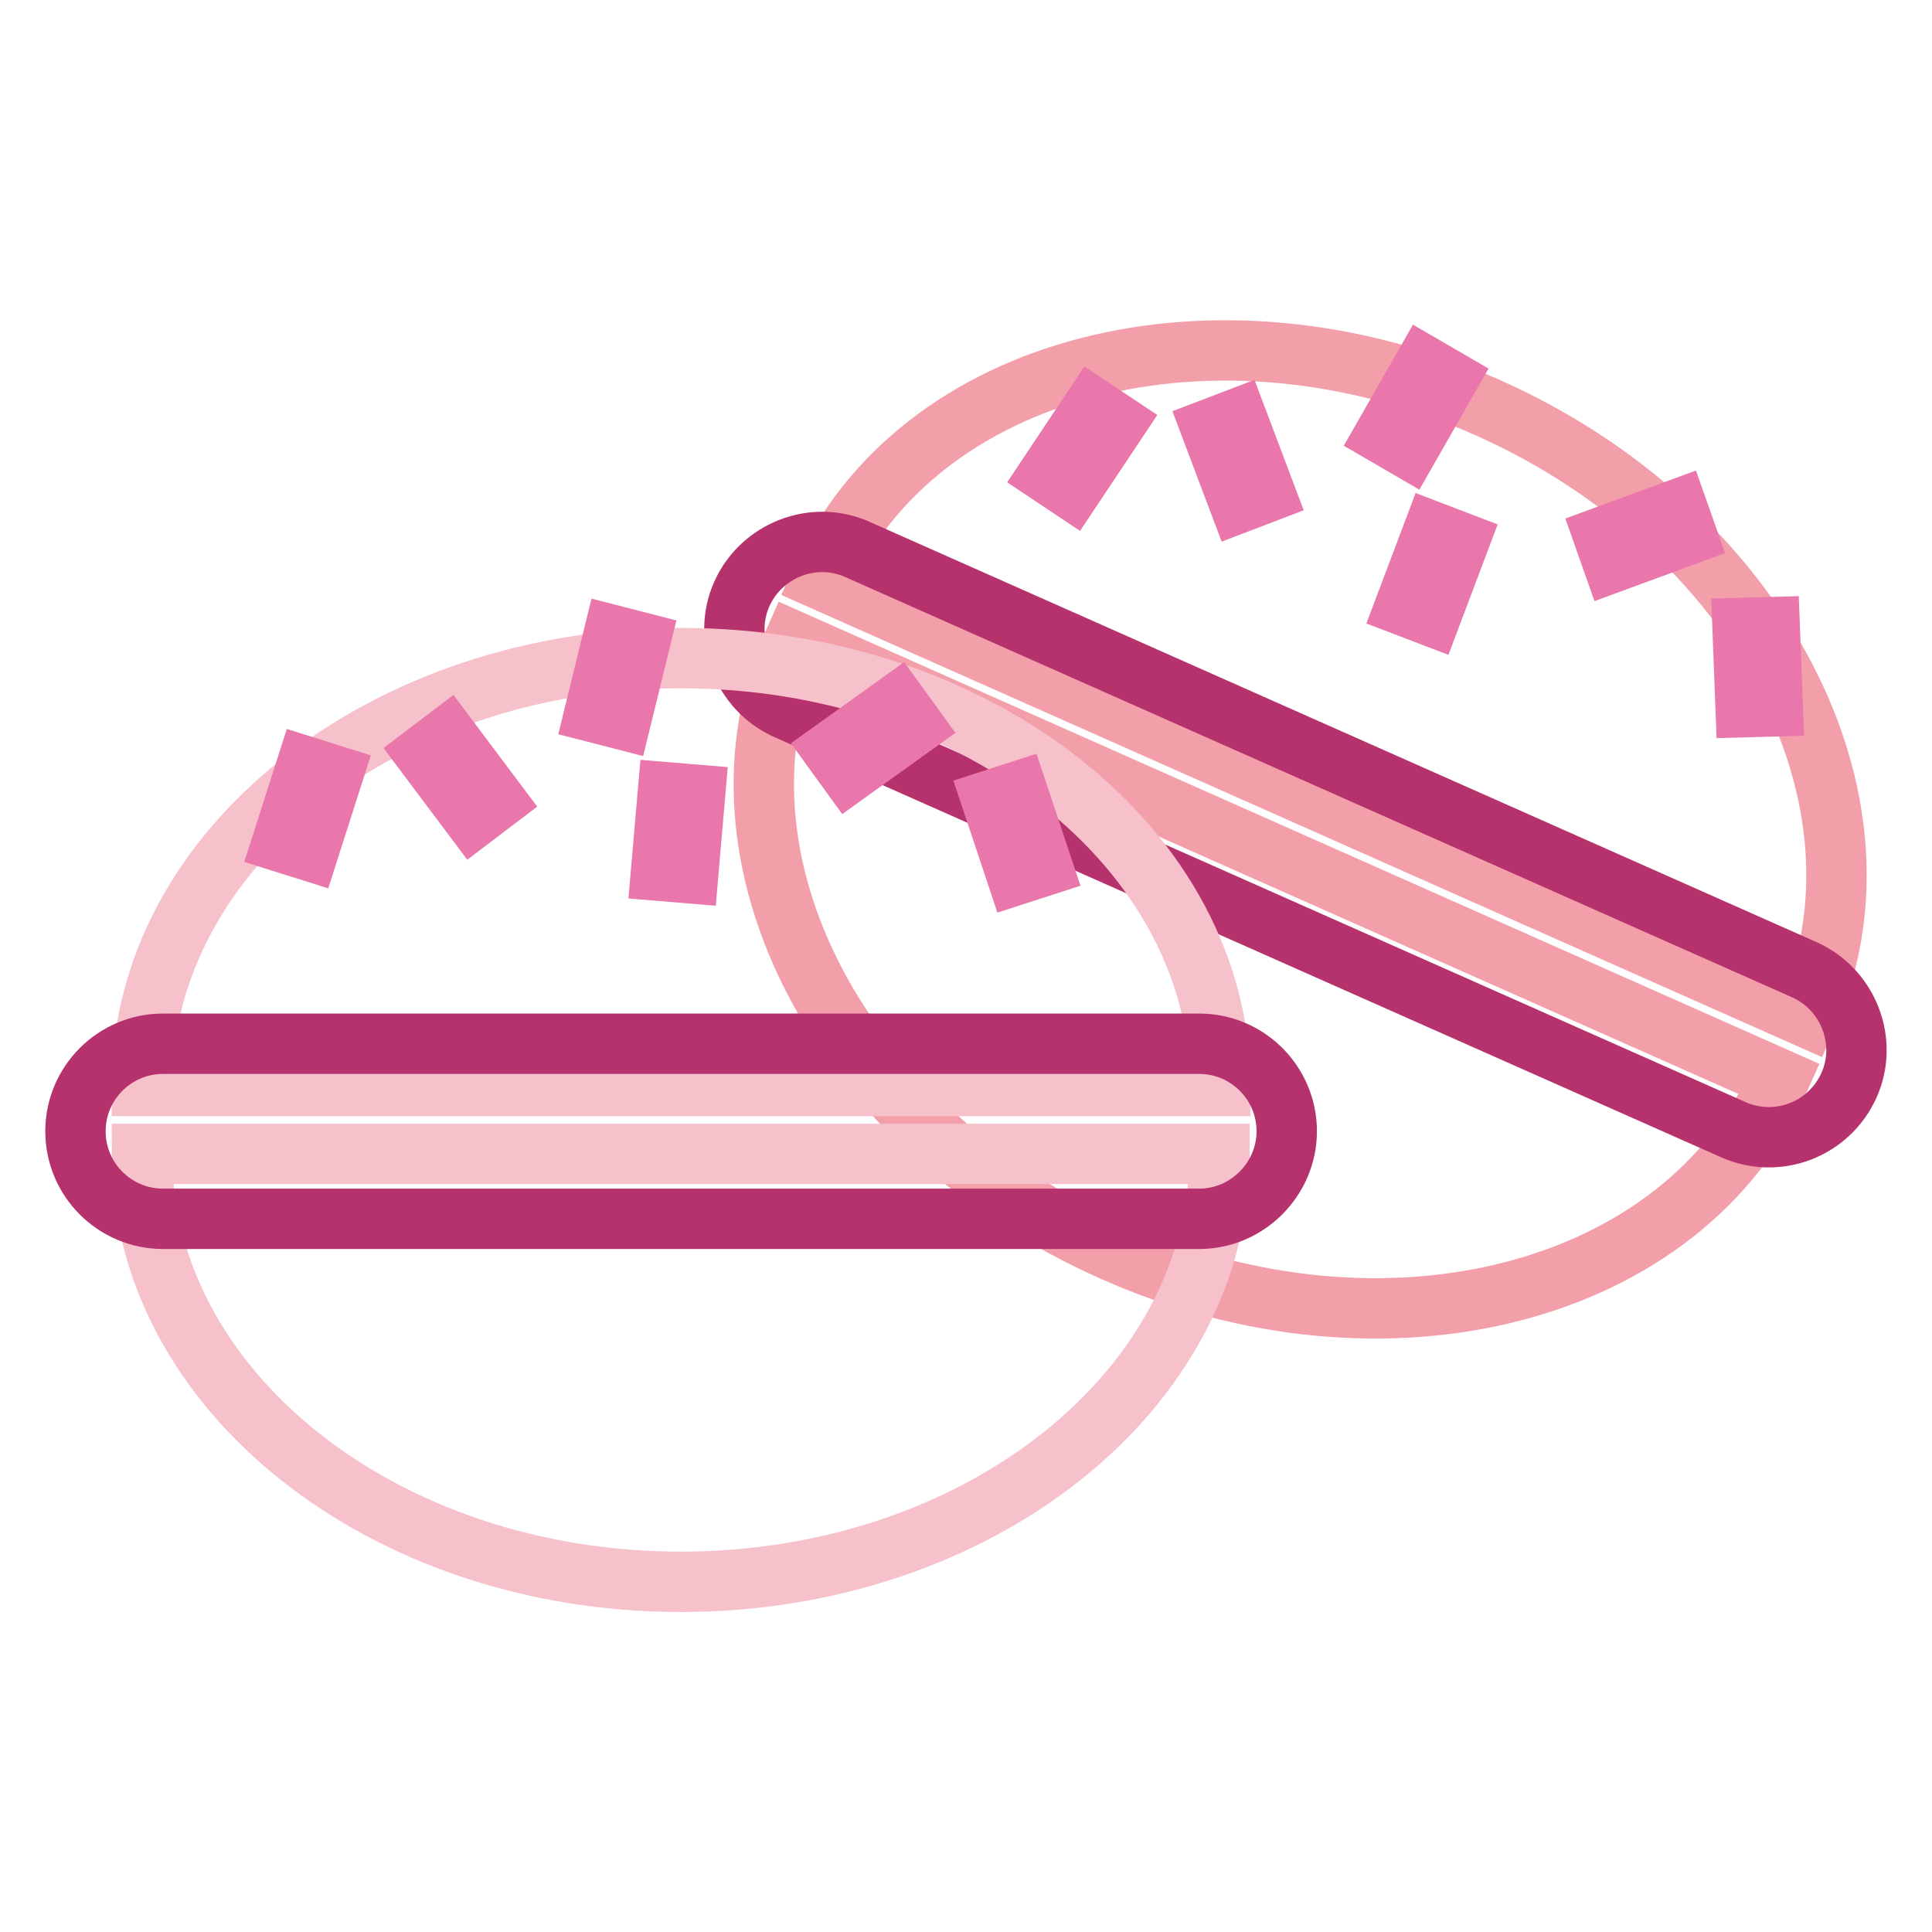
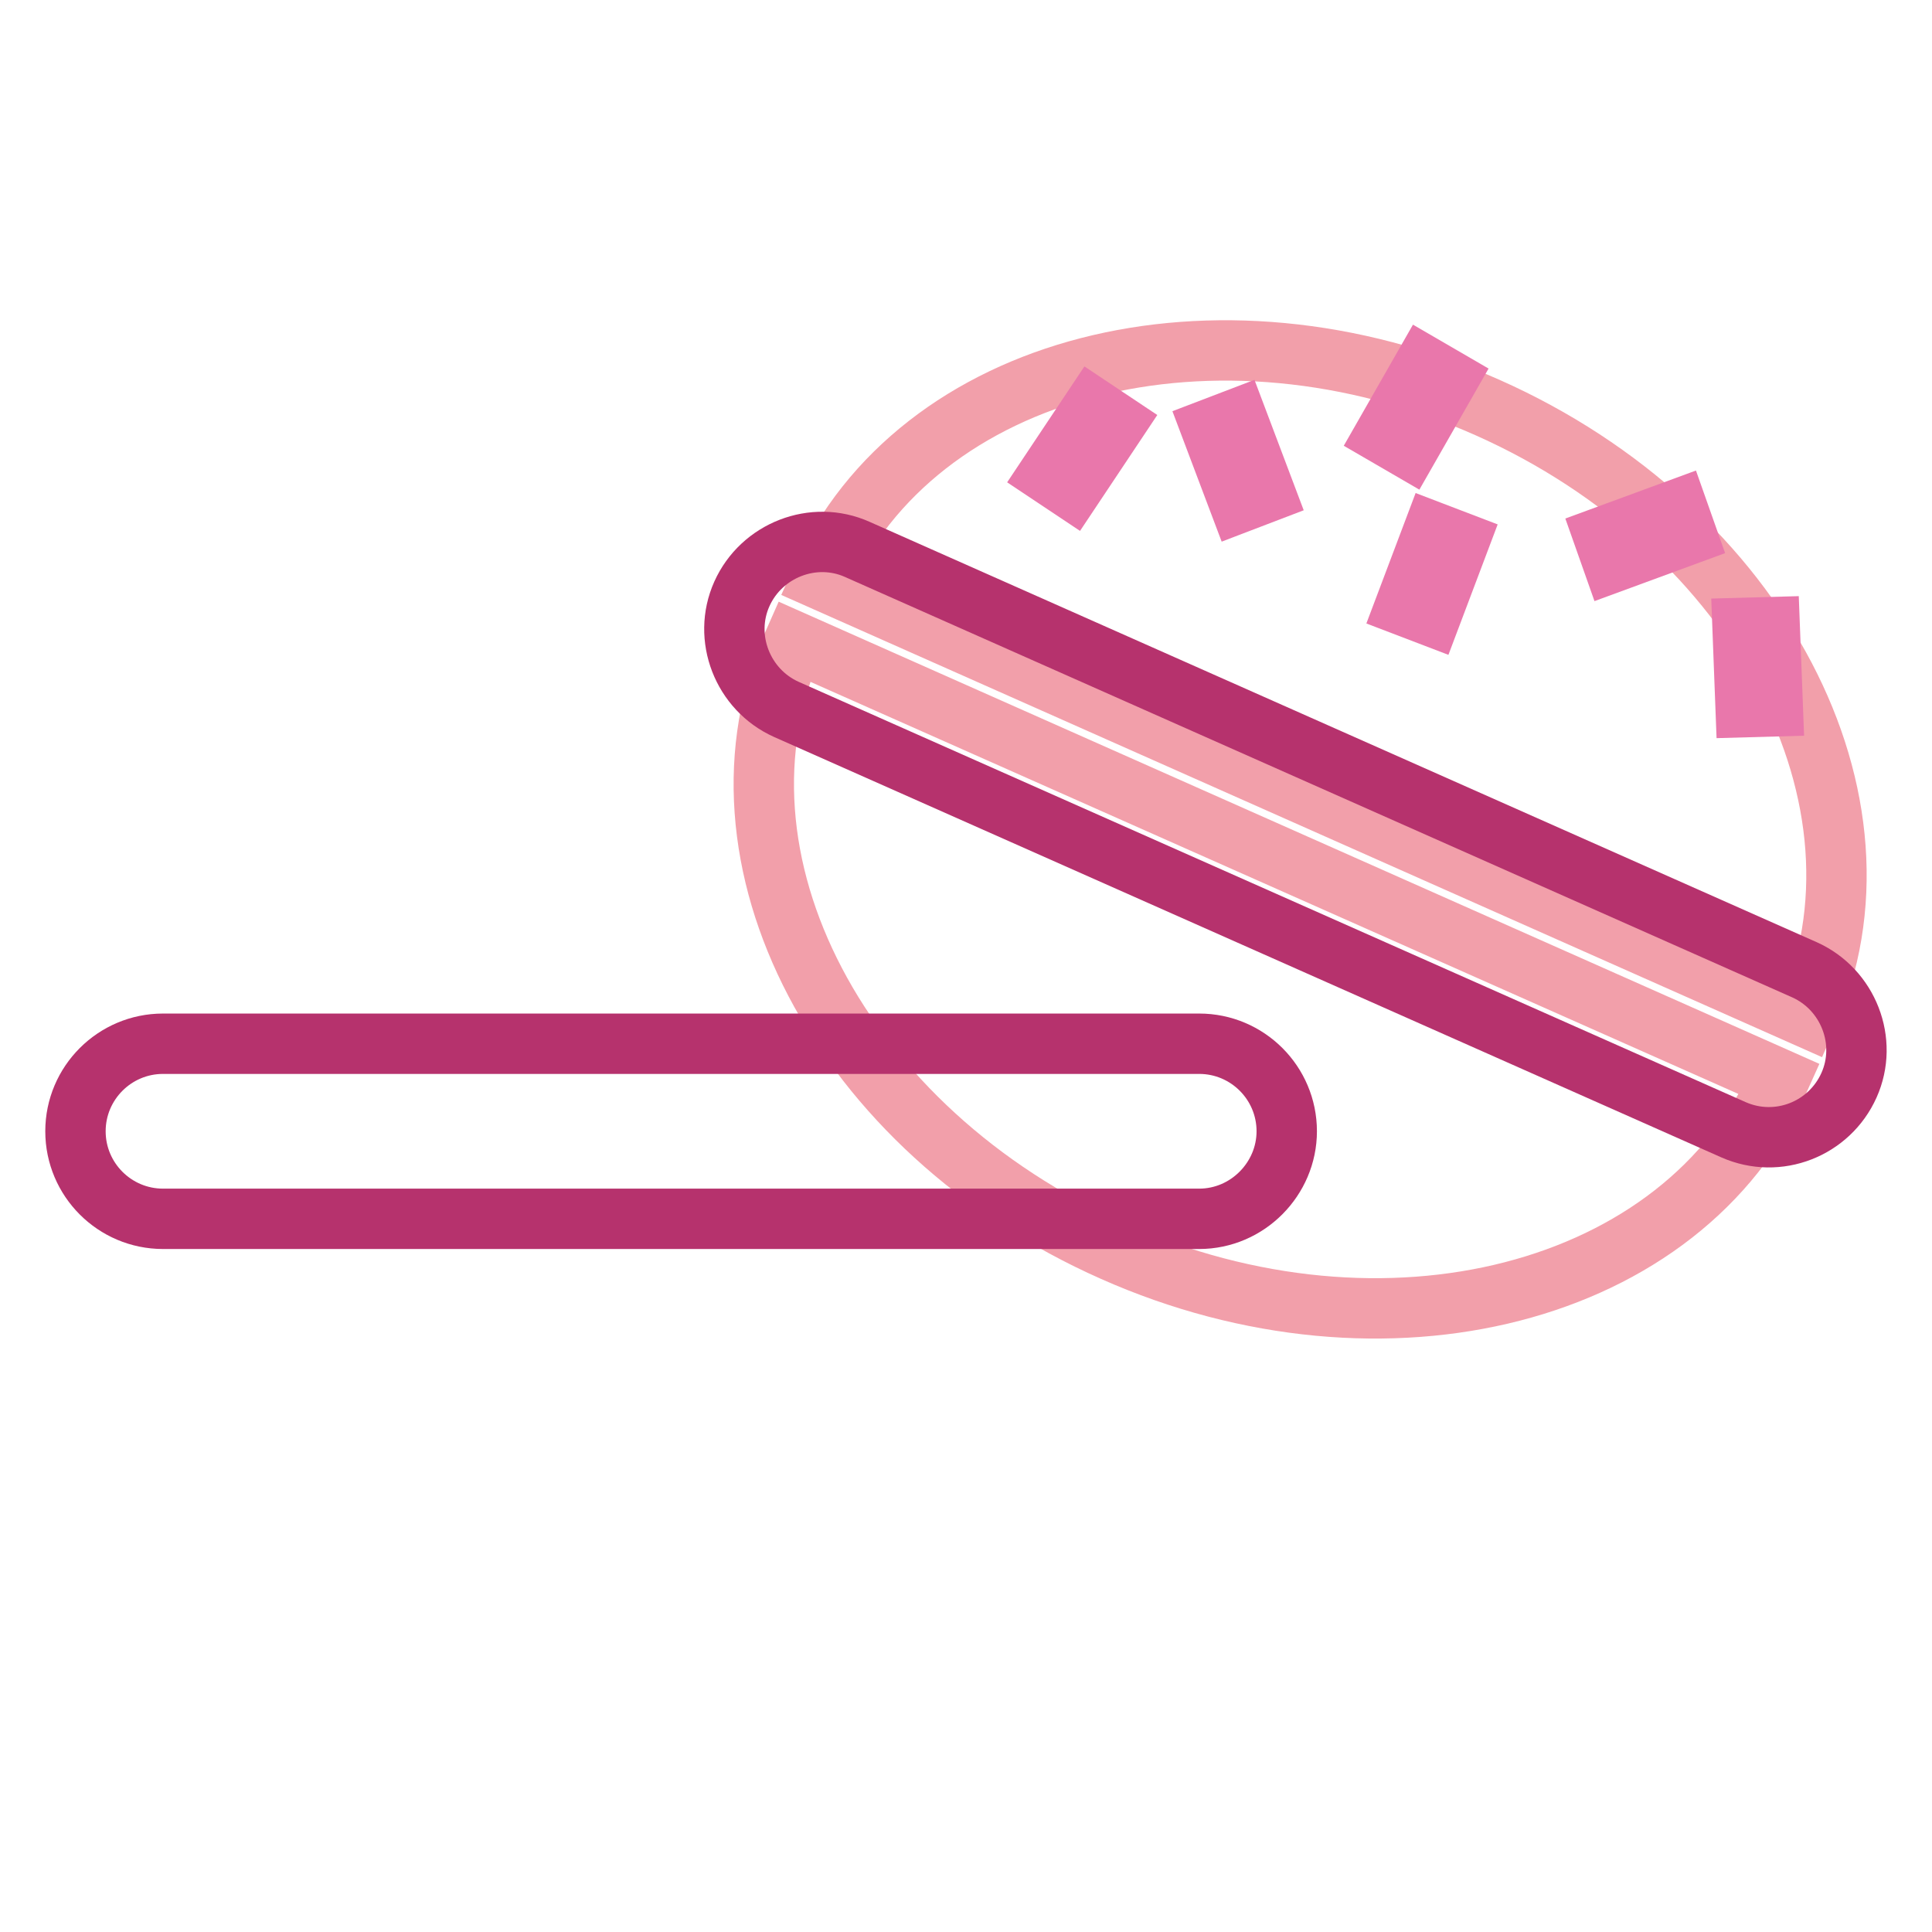
<svg xmlns="http://www.w3.org/2000/svg" version="1.1" x="0px" y="0px" viewBox="0 0 256 256" enable-background="new 0 0 256 256" xml:space="preserve">
  <g>
    <path stroke-width="8" fill-opacity="0" stroke="#f29faa" d="M197.1,54c-36-16-75.6-5.8-88.3,22.8l130.6,58C252.1,106.2,233.1,70,197.1,54z M147.5,165.8 c36,16,75.6,5.8,88.3-22.8L105.2,85C92.4,113.6,111.4,149.8,147.5,165.8z" />
    <path stroke-width="8" fill-opacity="0" stroke="#b6326d" d="M229.7,149.7L104.2,94c-5.8-2.6-8.5-9.5-5.9-15.3c2.6-5.8,9.5-8.5,15.3-5.9l125.5,55.7 c5.8,2.6,8.5,9.5,5.9,15.3C242.4,149.6,235.6,152.3,229.7,149.7L229.7,149.7z" />
-     <path stroke-width="8" fill-opacity="0" stroke="#f7c1cb" d="M90.2,87.2c-39.4,0-71.4,25.4-71.4,56.7h142.9C161.7,112.6,129.7,87.2,90.2,87.2z M90.2,209.6 c39.4,0,71.4-25.4,71.4-56.7H18.8C18.8,184.2,50.8,209.6,90.2,209.6z" />
-     <path stroke-width="8" fill-opacity="0" stroke="#b6326d" d="M158.9,161.5H21.6c-6.4,0-11.6-5.2-11.6-11.6c0-6.4,5.2-11.6,11.6-11.6h137.3c6.4,0,11.6,5.2,11.6,11.6 C170.5,156.2,165.3,161.5,158.9,161.5z" />
-     <path stroke-width="8" fill-opacity="0" stroke="#e977ab" d="M56.4,99.9l2.9-2.2l6.3,8.4l-2.9,2.2L56.4,99.9z M78.8,94.4l2.5-10.2l3.5,0.9l-2.5,10.2L78.8,94.4z  M87.6,115.4l0.9-10.4l3.6,0.3l-0.9,10.4L87.6,115.4z M110.4,99.4l8.5-6.1l2.1,2.9l-8.5,6.1L110.4,99.4z M131.4,106l3.4-1.1 l3.3,9.9l-3.4,1.1L131.4,106z M37.4,111.6l3.2-10l3.5,1.1l-3.2,10L37.4,111.6z" />
+     <path stroke-width="8" fill-opacity="0" stroke="#b6326d" d="M158.9,161.5H21.6c-6.4,0-11.6-5.2-11.6-11.6c0-6.4,5.2-11.6,11.6-11.6h137.3c6.4,0,11.6,5.2,11.6,11.6 C170.5,156.2,165.3,161.5,158.9,161.5" />
    <path stroke-width="8" fill-opacity="0" stroke="#e977ab" d="M160.5,56.8l3.4-1.3l3.7,9.8l-3.4,1.3L160.5,56.8z M183.5,57.6l5.2-9.1l3.1,1.8l-5.2,9.1L183.5,57.6z  M186.2,80.3l3.7-9.8l3.4,1.3l-3.7,9.8L186.2,80.3z M212.5,71.1l9.8-3.6l1.2,3.4l-9.8,3.6L212.5,71.1z M230.9,83.2l3.6-0.1 l0.4,10.5l-3.6,0.1L230.9,83.2z M139,62.8l5.8-8.7l3,2l-5.8,8.7L139,62.8z" />
  </g>
</svg>